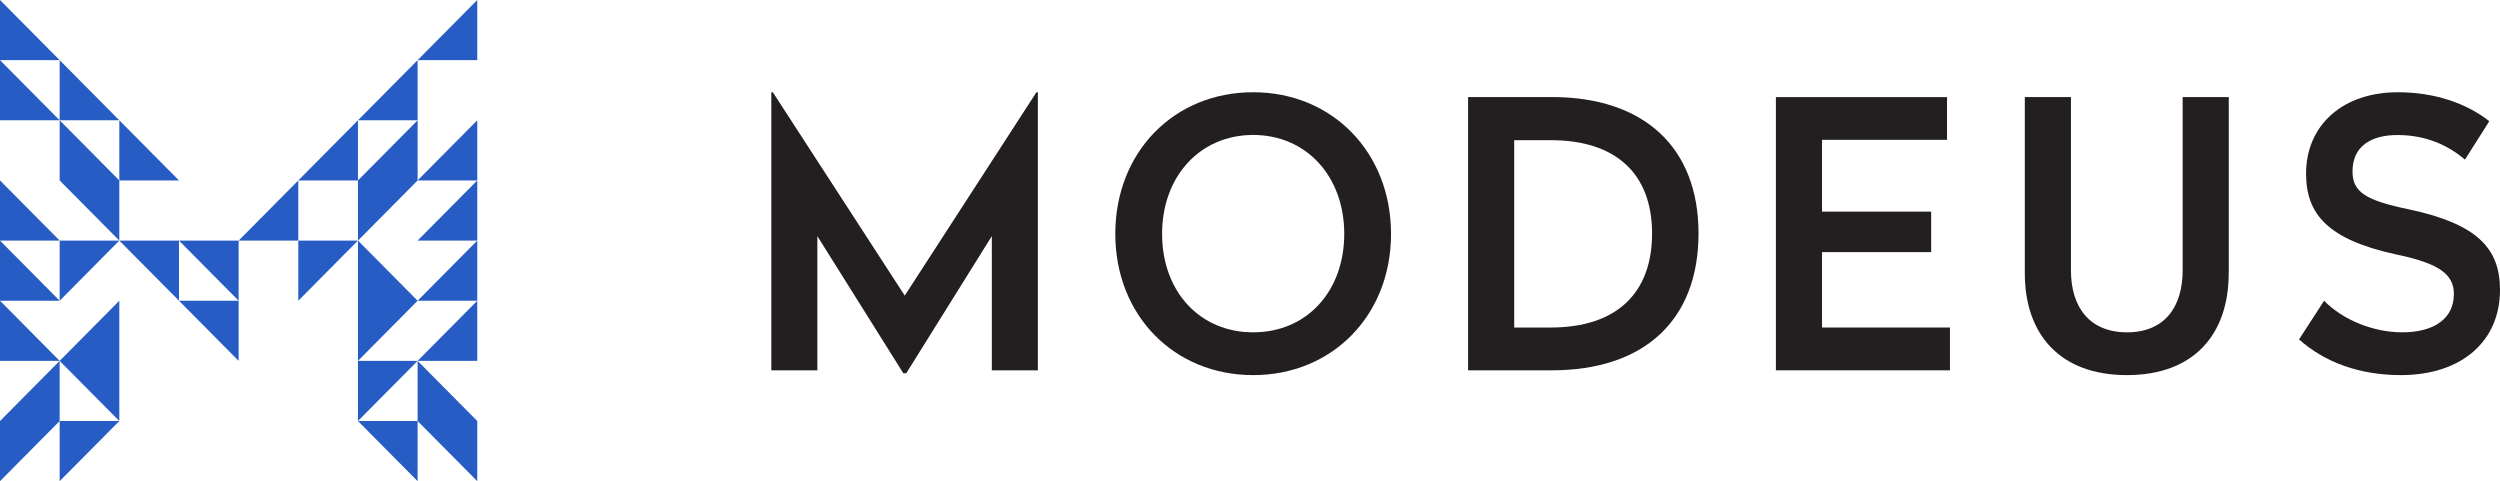
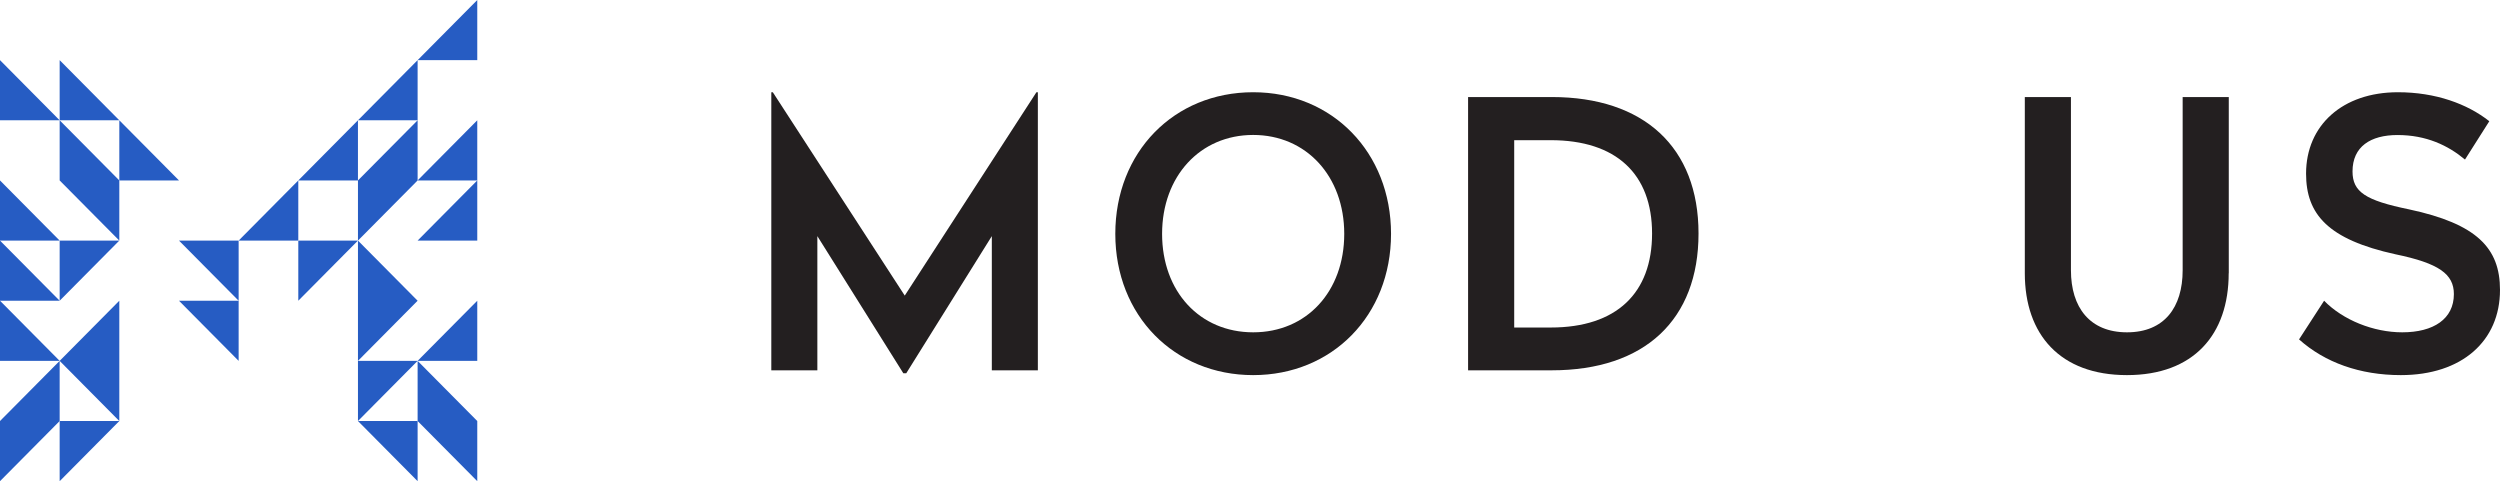
<svg xmlns="http://www.w3.org/2000/svg" width="239" height="46" viewBox="0 0 239 46" fill="none">
  <path d="M99.219 35.402H94.818V22.573L86.638 35.684H86.358L78.139 22.573V35.402H73.737V8.818H73.881L86.494 28.259L99.083 8.818H99.219V35.402Z" fill="#231F20" />
  <path fill-rule="evenodd" clip-rule="evenodd" d="M119.803 35.861C127.344 35.861 132.983 30.175 132.983 22.356C132.983 14.576 127.376 8.818 119.803 8.818C112.231 8.818 106.623 14.536 106.623 22.356C106.623 30.175 112.263 35.861 119.803 35.861ZM119.803 31.77C114.691 31.77 111.096 27.864 111.096 22.356C111.096 16.847 114.731 12.901 119.803 12.901C124.876 12.901 128.51 16.847 128.51 22.356C128.51 27.864 124.915 31.77 119.803 31.77Z" fill="#231F20" />
  <path fill-rule="evenodd" clip-rule="evenodd" d="M148.353 35.402C157.235 35.402 162.379 30.57 162.379 22.324V22.316C162.379 14.077 157.163 9.277 148.353 9.277H140.349V35.402H148.353ZM144.758 31.311V13.401H148.249C154.519 13.401 157.938 16.638 157.938 22.324C157.938 28.009 154.559 31.311 148.249 31.311H144.758Z" fill="#231F20" />
-   <path d="M186.136 13.368H174.186V20.23H184.618V24.103H174.186V31.311H186.415V35.402H169.776V9.285H186.136V13.368Z" fill="#231F20" />
  <path d="M213.063 26.125C213.063 31.987 209.716 35.861 203.334 35.861C196.951 35.861 193.572 31.987 193.572 26.125V9.277H197.982V25.835C197.982 29.386 199.779 31.77 203.342 31.77C206.904 31.77 208.662 29.386 208.662 25.835V9.277H213.071V26.125H213.063Z" fill="#231F20" />
  <path d="M237.978 11.589L235.653 15.253C234.032 13.9 231.955 12.909 229.199 12.909C226.627 12.909 224.901 14.013 224.901 16.388C224.901 18.345 226.132 19.159 230.293 20.012C236.779 21.398 239 23.709 239 27.719C239 32.592 235.366 35.861 229.518 35.861C225.604 35.861 222.257 34.653 219.789 32.447L222.185 28.75C223.983 30.594 226.906 31.77 229.654 31.77C232.65 31.77 234.591 30.49 234.591 28.114C234.591 26.197 233.145 25.166 229.023 24.313C222.537 22.895 220.46 20.471 220.46 16.598C220.46 11.975 223.951 8.818 229.239 8.818C232.833 8.818 235.869 9.922 237.978 11.589Z" fill="#231F20" />
  <path d="M0 11.5H5.703L0 5.75V11.5Z" fill="#265CC3" />
-   <path d="M0 0V5.75H5.703L0 0Z" fill="#265CC3" />
  <path d="M5.703 5.75V11.5H11.406L5.703 5.75Z" fill="#265CC3" />
  <path d="M0 17.25V23H5.703L0 17.25Z" fill="#265CC3" />
  <path d="M5.703 34.5L0 28.75V34.5H5.703Z" fill="#265CC3" />
  <path d="M0 28.75H5.703L0 23V28.75Z" fill="#265CC3" />
  <path d="M0 46L5.703 40.25V34.5L0 40.25V46Z" fill="#265CC3" />
  <path d="M5.703 11.5V17.25L11.406 23V17.25L5.703 11.5Z" fill="#265CC3" />
  <path d="M5.703 28.75L11.406 23H5.703V28.75Z" fill="#265CC3" />
  <path d="M11.406 34.5V28.75L5.703 34.5L11.406 40.25V34.5Z" fill="#265CC3" />
  <path d="M5.703 46L11.406 40.25H5.703V46Z" fill="#265CC3" />
  <path d="M17.111 17.25L11.407 11.5V17.25H17.111Z" fill="#265CC3" />
-   <path d="M11.407 23L17.111 28.75V23H11.407Z" fill="#265CC3" />
  <path d="M22.814 28.75V23H17.11L22.814 28.75Z" fill="#265CC3" />
  <path d="M22.814 34.5V28.75H17.11L22.814 34.5Z" fill="#265CC3" />
  <path d="M22.814 23H28.517V17.25L22.814 23Z" fill="#265CC3" />
  <path d="M34.22 11.5L28.517 17.25H34.22V11.5Z" fill="#265CC3" />
  <path d="M28.517 28.75L34.22 23H28.517V28.75Z" fill="#265CC3" />
  <path d="M39.924 5.75L34.221 11.5H39.924V5.75Z" fill="#265CC3" />
  <path d="M34.221 17.25V23L39.924 17.25V11.5L34.221 17.25Z" fill="#265CC3" />
  <path d="M34.221 23V28.75V34.5L39.924 28.75L34.221 23Z" fill="#265CC3" />
  <path d="M34.221 40.25L39.924 34.5H34.221V40.25Z" fill="#265CC3" />
  <path d="M39.924 46V40.25H34.221L39.924 46Z" fill="#265CC3" />
  <path d="M45.627 0L39.924 5.75H45.627V0Z" fill="#265CC3" />
  <path d="M45.627 11.5L39.924 17.25H45.627V11.5Z" fill="#265CC3" />
-   <path d="M45.627 28.75V23L39.924 28.75H45.627Z" fill="#265CC3" />
  <path d="M45.627 23V17.25L39.924 23H45.627Z" fill="#265CC3" />
  <path d="M45.627 34.5V28.75L39.924 34.5H45.627Z" fill="#265CC3" />
  <path d="M45.627 46V40.25L39.924 34.5V40.25L45.627 46Z" fill="#265CC3" />
</svg>